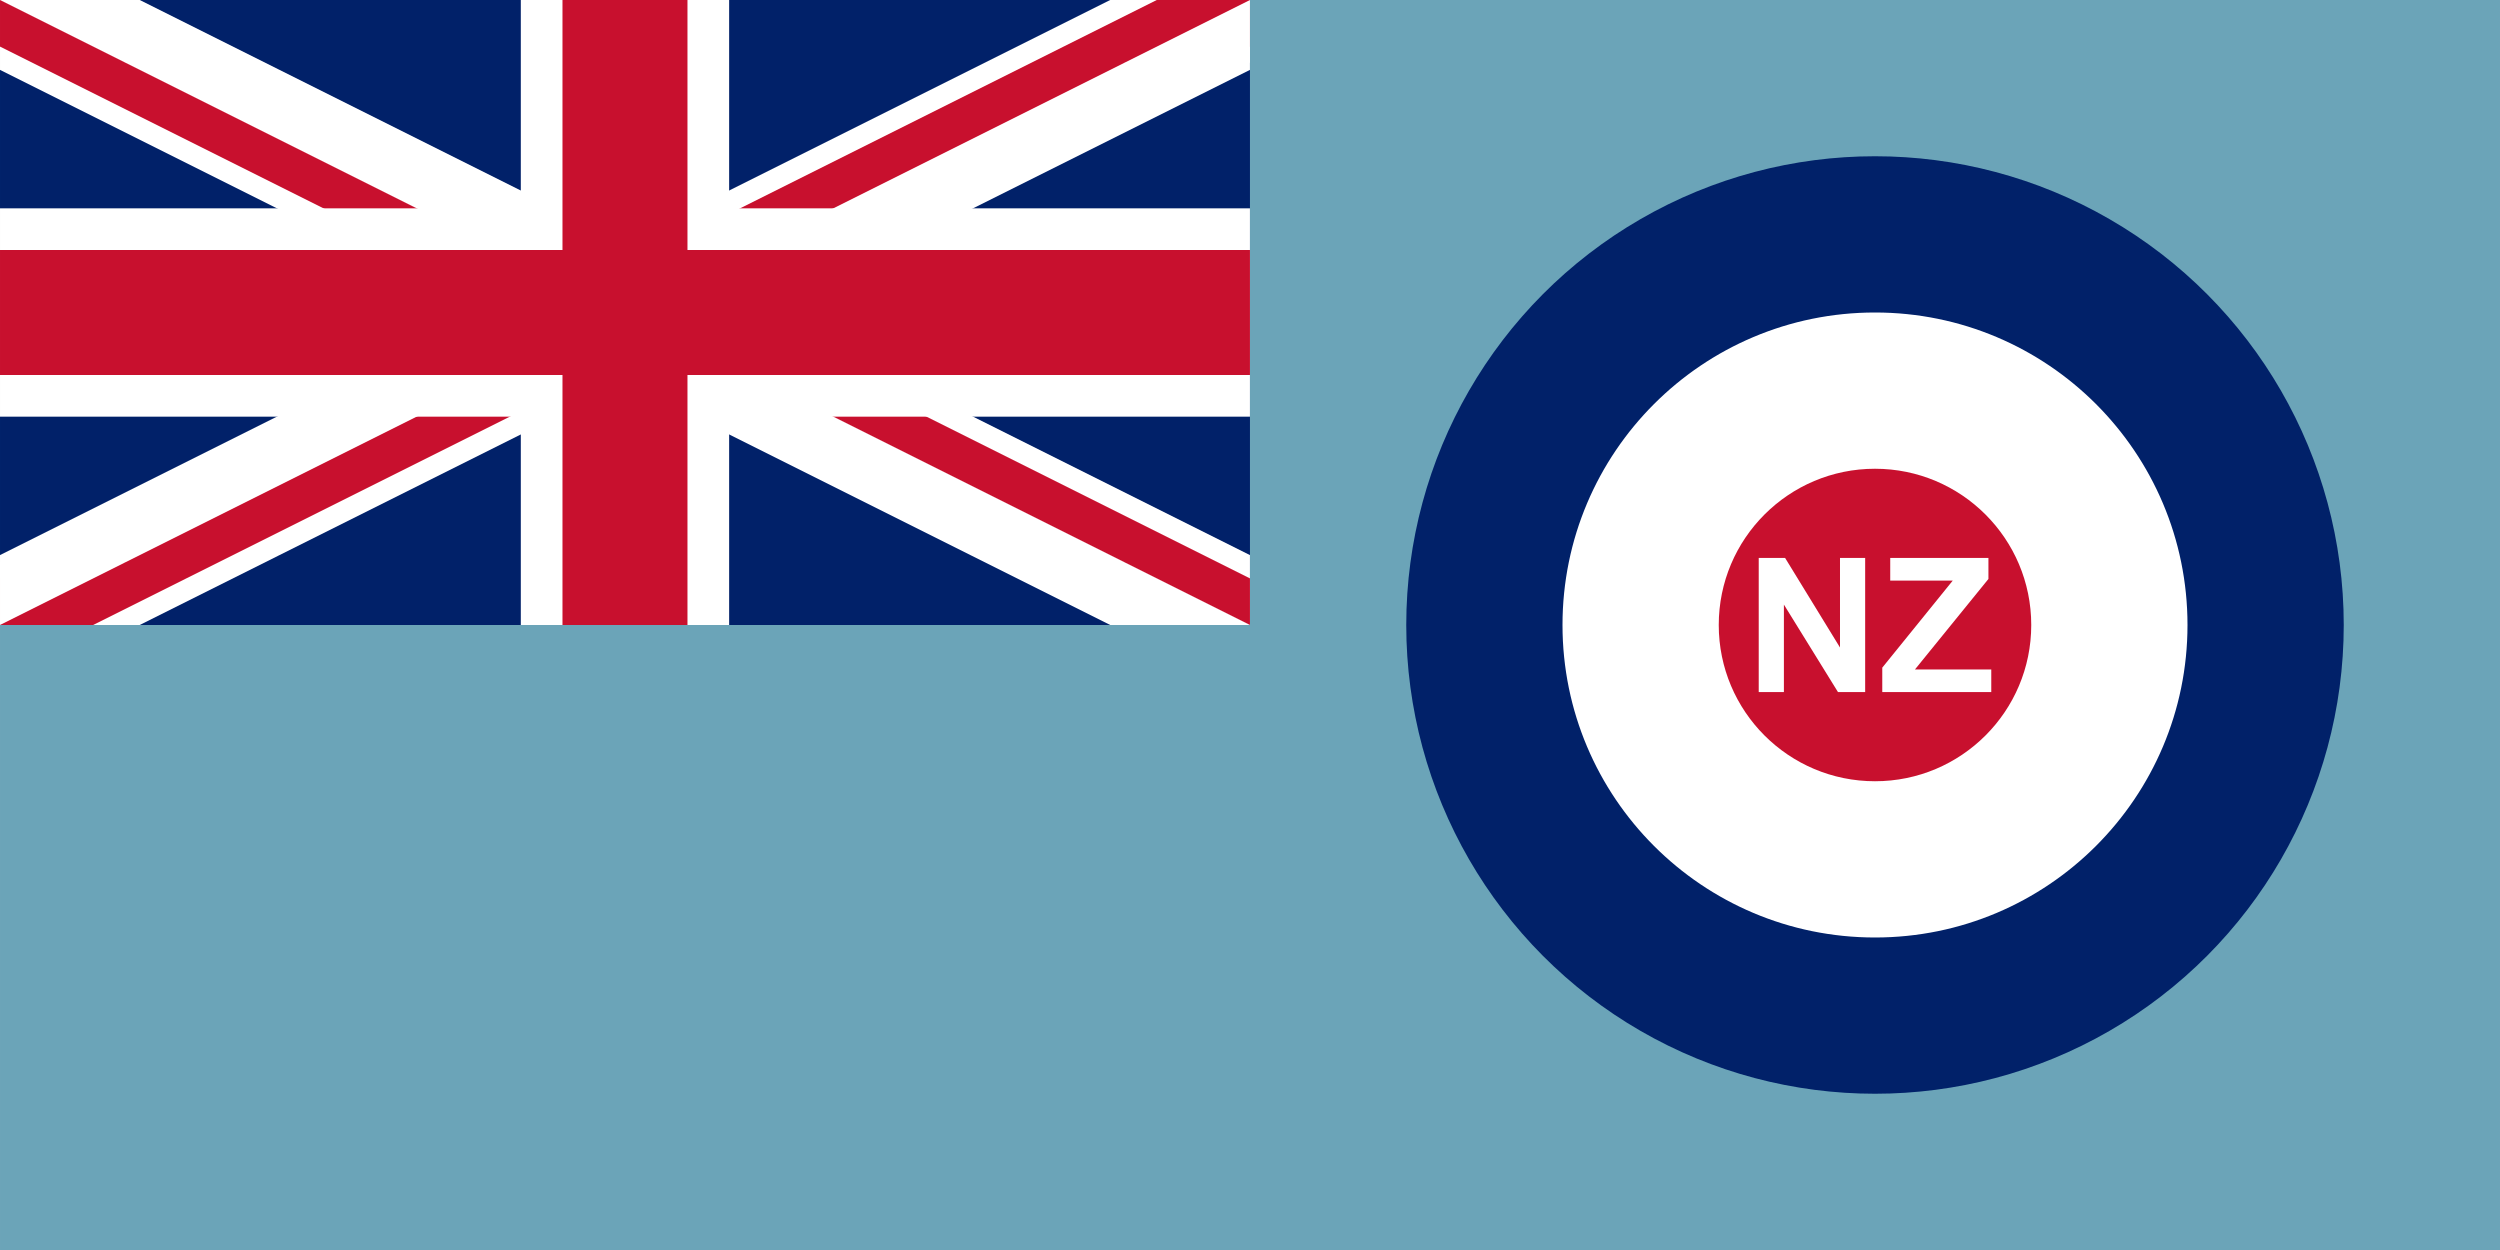
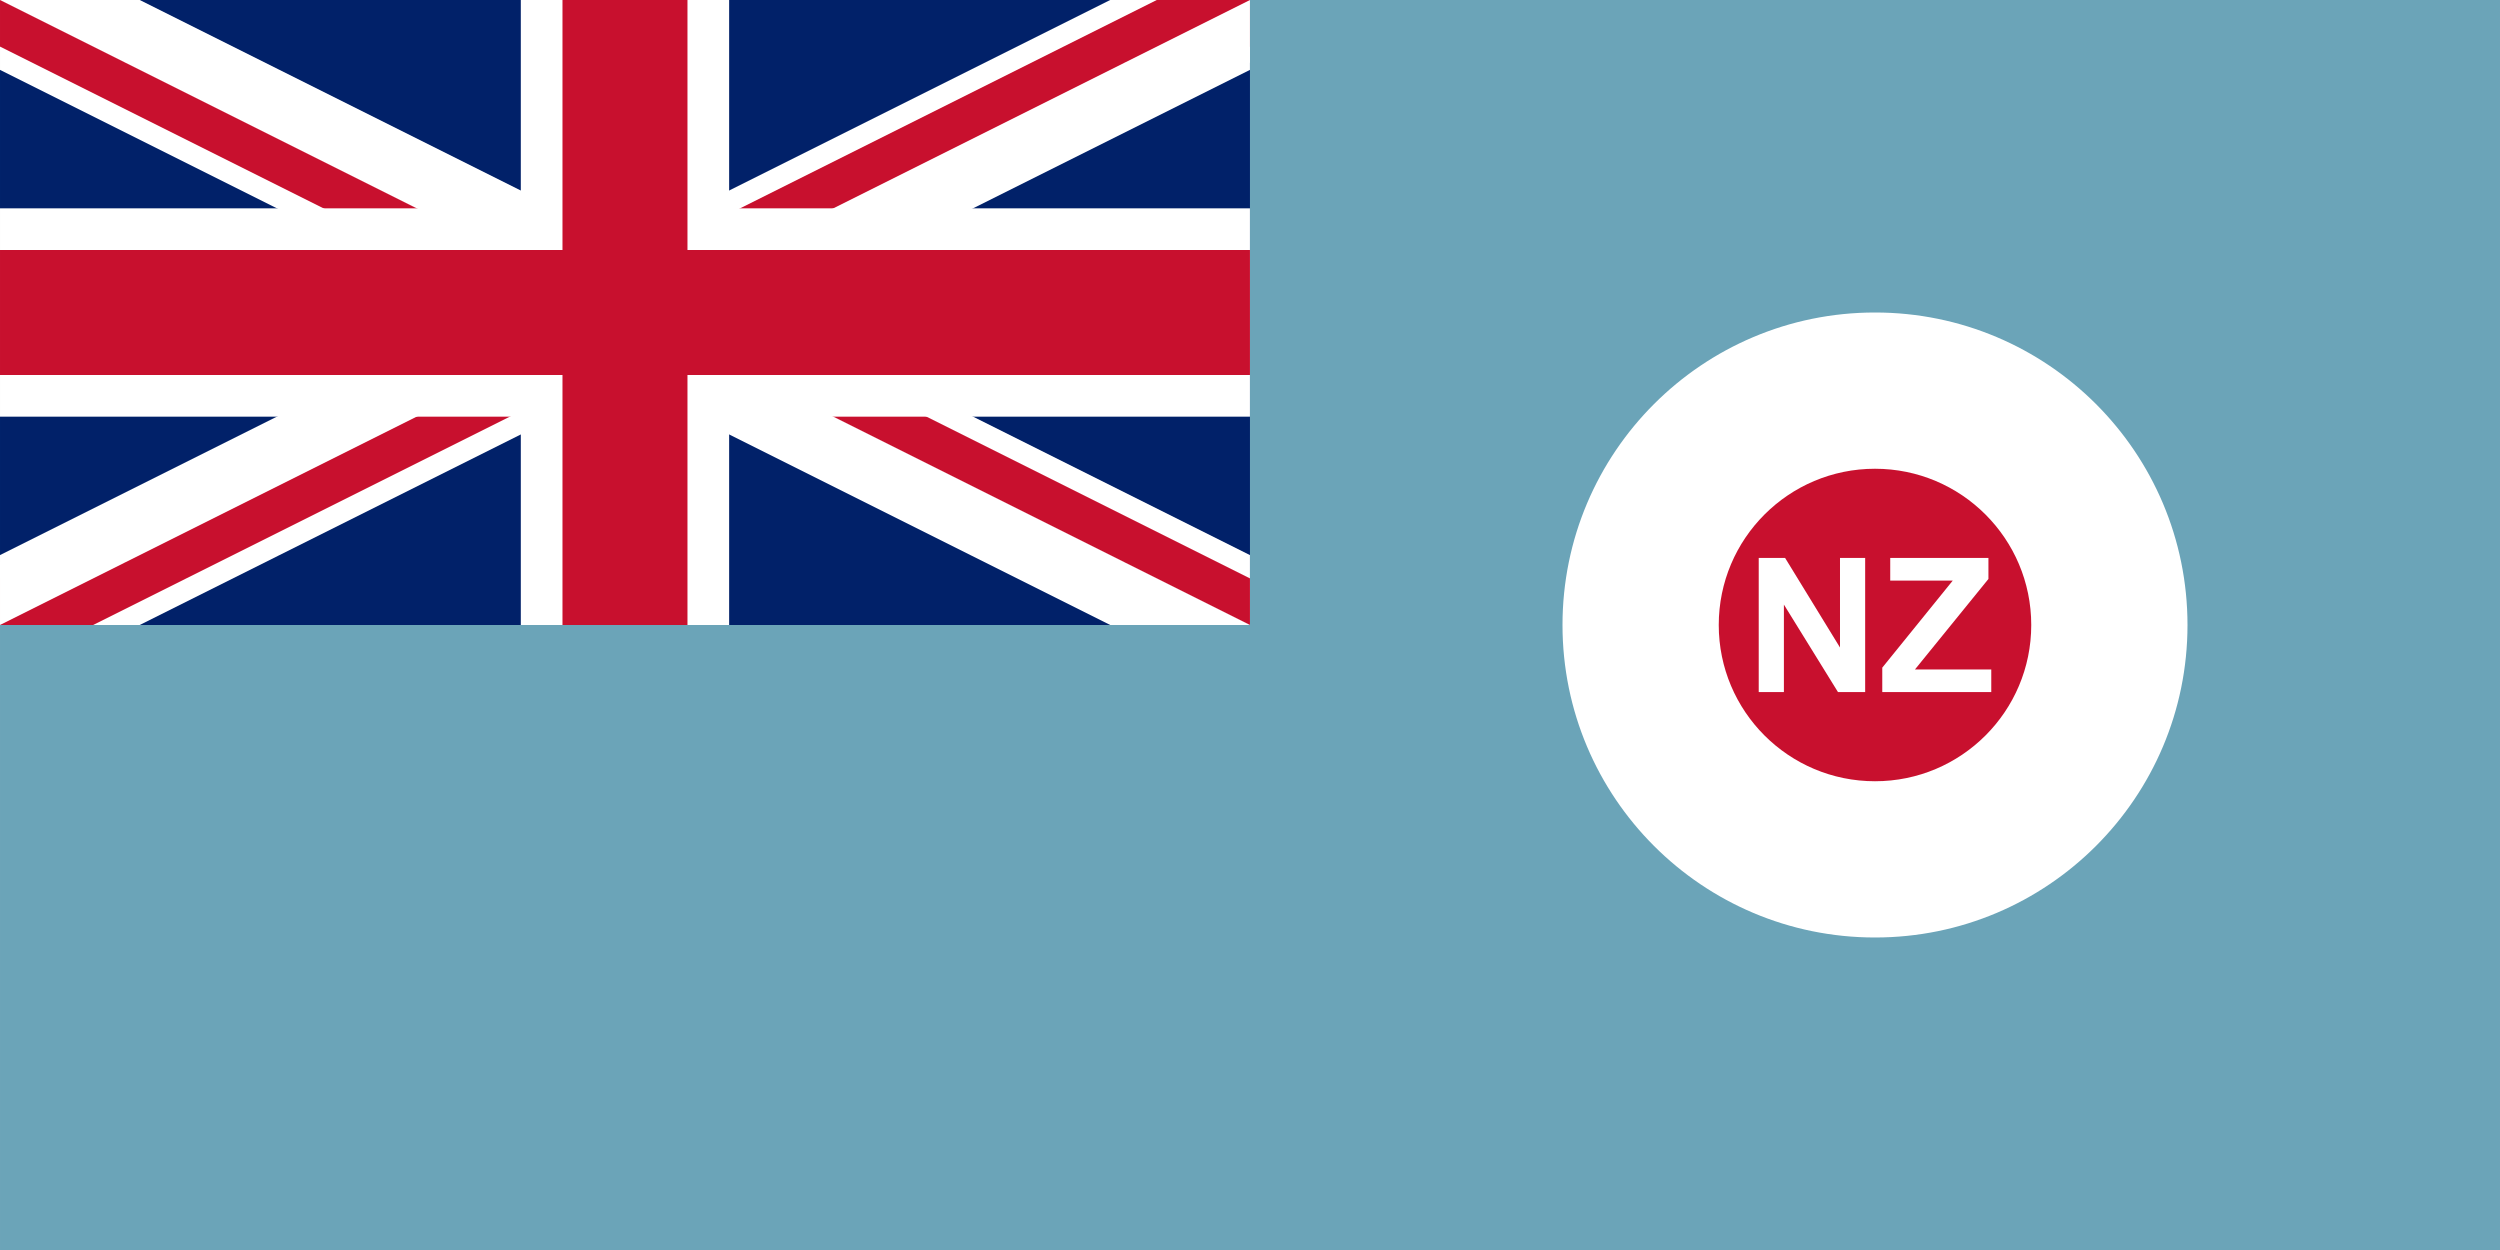
<svg xmlns="http://www.w3.org/2000/svg" xmlns:ns1="http://www.inkscape.org/namespaces/inkscape" xmlns:ns2="http://sodipodi.sourceforge.net/DTD/sodipodi-0.dtd" width="338.667mm" height="169.333mm" viewBox="0 0 1200 600" id="svg2" version="1.1" ns1:version="0.91 r13725" ns2:docname="Drawing.svg">
  <defs id="defs4">
    <clipPath id="border">
      <rect x="-15" y="-7.5" width="30" height="15" id="rect6" />
    </clipPath>
  </defs>
  <ns2:namedview id="base" pagecolor="#ffffff" bordercolor="#666666" borderopacity="1.0" ns1:pageopacity="0.0" ns1:pageshadow="2" ns1:zoom="1" ns1:cx="384.32298" ns1:cy="328.87661" ns1:document-units="px" ns1:current-layer="layer1" showgrid="false" fit-margin-top="0" fit-margin-left="0" fit-margin-right="0" fit-margin-bottom="0" ns1:window-width="1920" ns1:window-height="1057" ns1:window-x="-8" ns1:window-y="-8" ns1:window-maximized="1" showguides="false" />
  <g ns1:label="Layer 1" ns1:groupmode="layer" id="layer1" transform="translate(608.571,576.209)">
    <rect style="fill:#6ba4b8;fill-opacity:1;stroke:none;stroke-width:8;stroke-miterlimit:4;stroke-dasharray:none;stroke-opacity:1" id="rect3336" width="1200" height="600" x="-608.571" y="-576.209" />
    <g id="g1690" style="stroke:none" transform="matrix(1.2,0,0,1.2,-608.571,-576.209)">
      <g transform="matrix(8.333,0,0,8.333,0,-2.256992e-4)" style="font-size:12px;stroke:none" id="g878">
        <g transform="matrix(2,0,0,2,30,15)" clip-path="url(#border)" id="g8">
          <circle style="fill:#012169;fill-opacity:1;stroke:none" cy="0" cx="0" r="20" id="circle10" />
          <path style="fill:none;stroke:#ffffff;stroke-width:3;stroke-opacity:1" ns1:connector-curvature="0" d="m -20,-10 40,20 m -40,0 40,-20" id="diags_white" />
          <path style="fill:none;stroke:#c8102e;stroke-width:2;stroke-opacity:1" ns1:connector-curvature="0" d="m -20,-10 40,20 m -40,0 40,-20" id="diags_red" />
          <path style="fill:#ffffff;stroke:none" ns1:connector-curvature="0" d="M 0,0 20,10 17,10 -3,0 m 3,0 20,-10 3,0 L 3,0 M 0,0 -20,10 -23,10 -3,0 m 3,0 -20,-10 3,0 20,10" id="eraser_white" />
          <path ns1:connector-curvature="0" d="M -20,0 20,0 M 0,-10 0,10" id="cross_white" style="fill:none;stroke:#ffffff;stroke-width:5;stroke-opacity:1" />
          <path style="fill:none;stroke:#c8102e;stroke-width:3;stroke-opacity:1" ns1:connector-curvature="0" d="M -20,0 20,0 M 0,-10 0,10" id="path24" />
        </g>
      </g>
    </g>
-     <circle id="circle7" style="fill:#012169;fill-opacity:1;stroke:none" cx="291.429" cy="-276.209" r="225" />
    <circle style="fill:#ffffff;stroke:none" id="circle9" r="150" cy="-276.209" cx="291.429" />
    <circle style="fill:#c8102e;fill-opacity:1;stroke:none" id="circle5338" r="75" cx="291.429" cy="-276.209" />
    <path ns1:connector-curvature="0" style="fill:#ffffff;fill-opacity:1;stroke:none" d="m 235.619,-244.009 0,-64.4 12.652,0 26.357,43.007 0,-43.007 12.08,0 0,64.4 -13.047,0 -25.962,-41.996 0,41.996 z" id="path27" />
    <path ns1:connector-curvature="0" style="fill:#ffffff;fill-opacity:1;stroke:none" d="m 294.919,-244.009 0,-11.729 33.825,-41.777 -30.004,0 0,-10.894 47.136,0 0,10.104 -35.275,43.446 36.637,0 0,10.85 z" id="path29" />
  </g>
</svg>